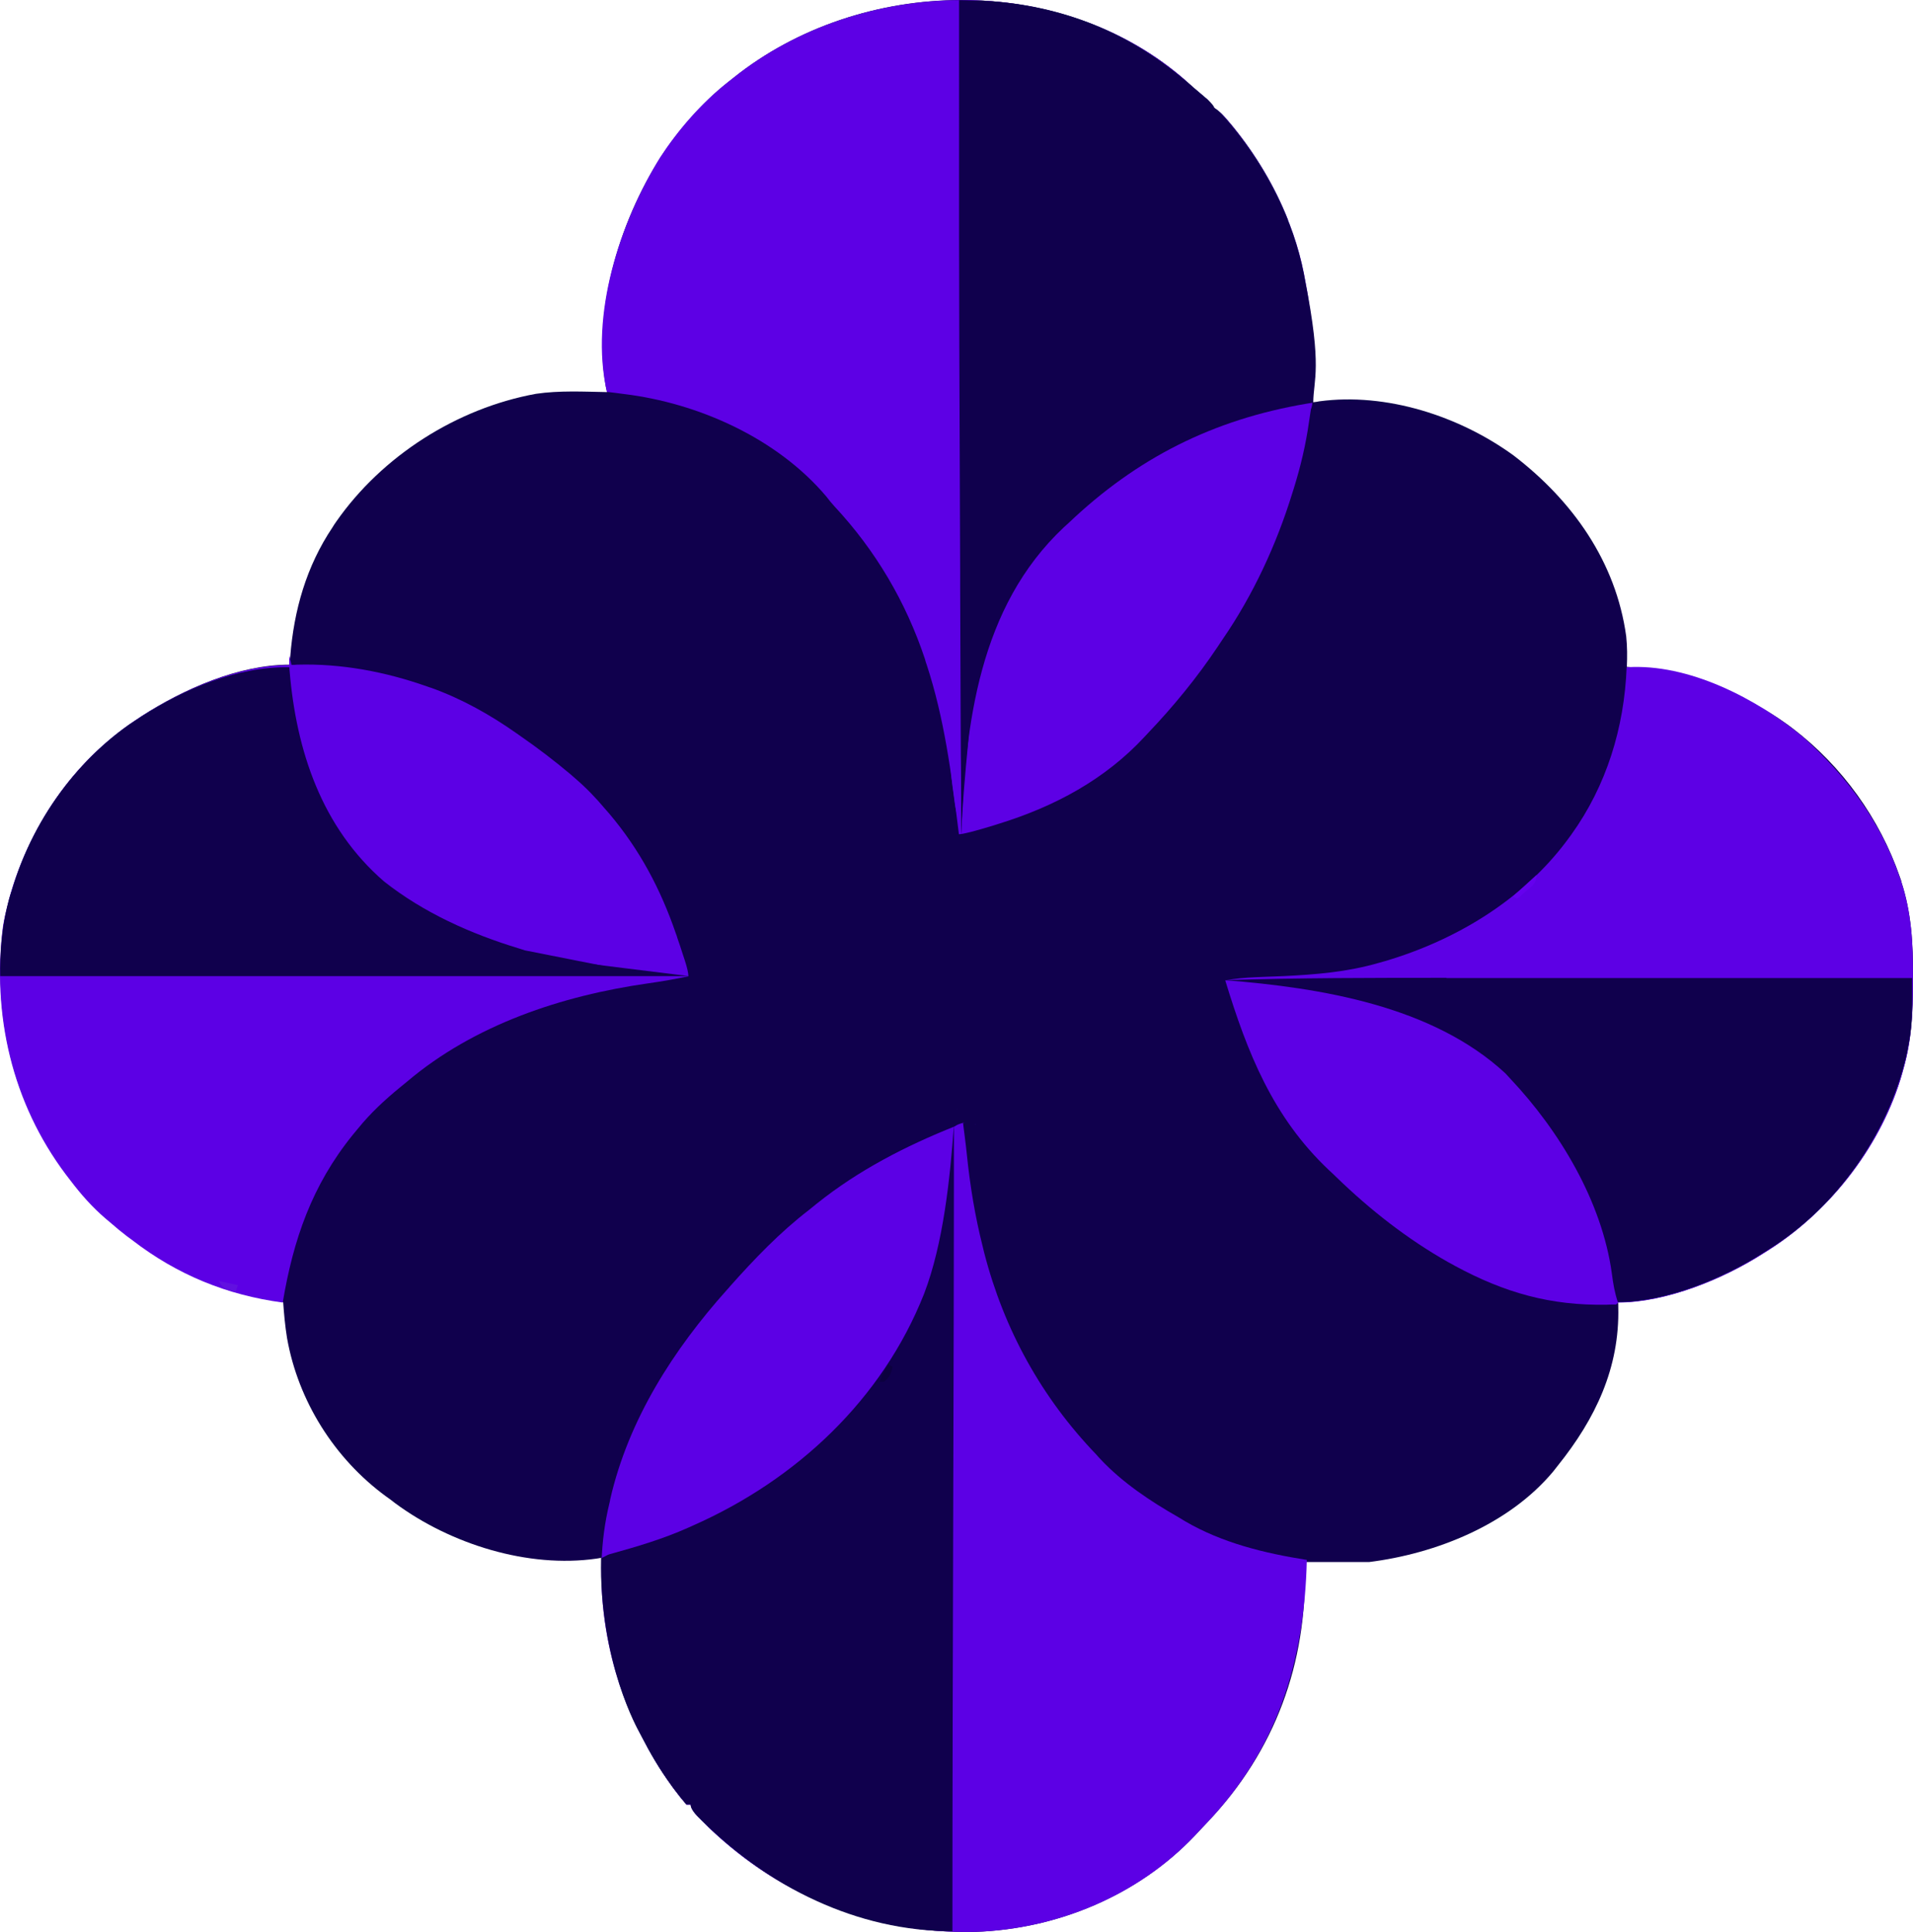
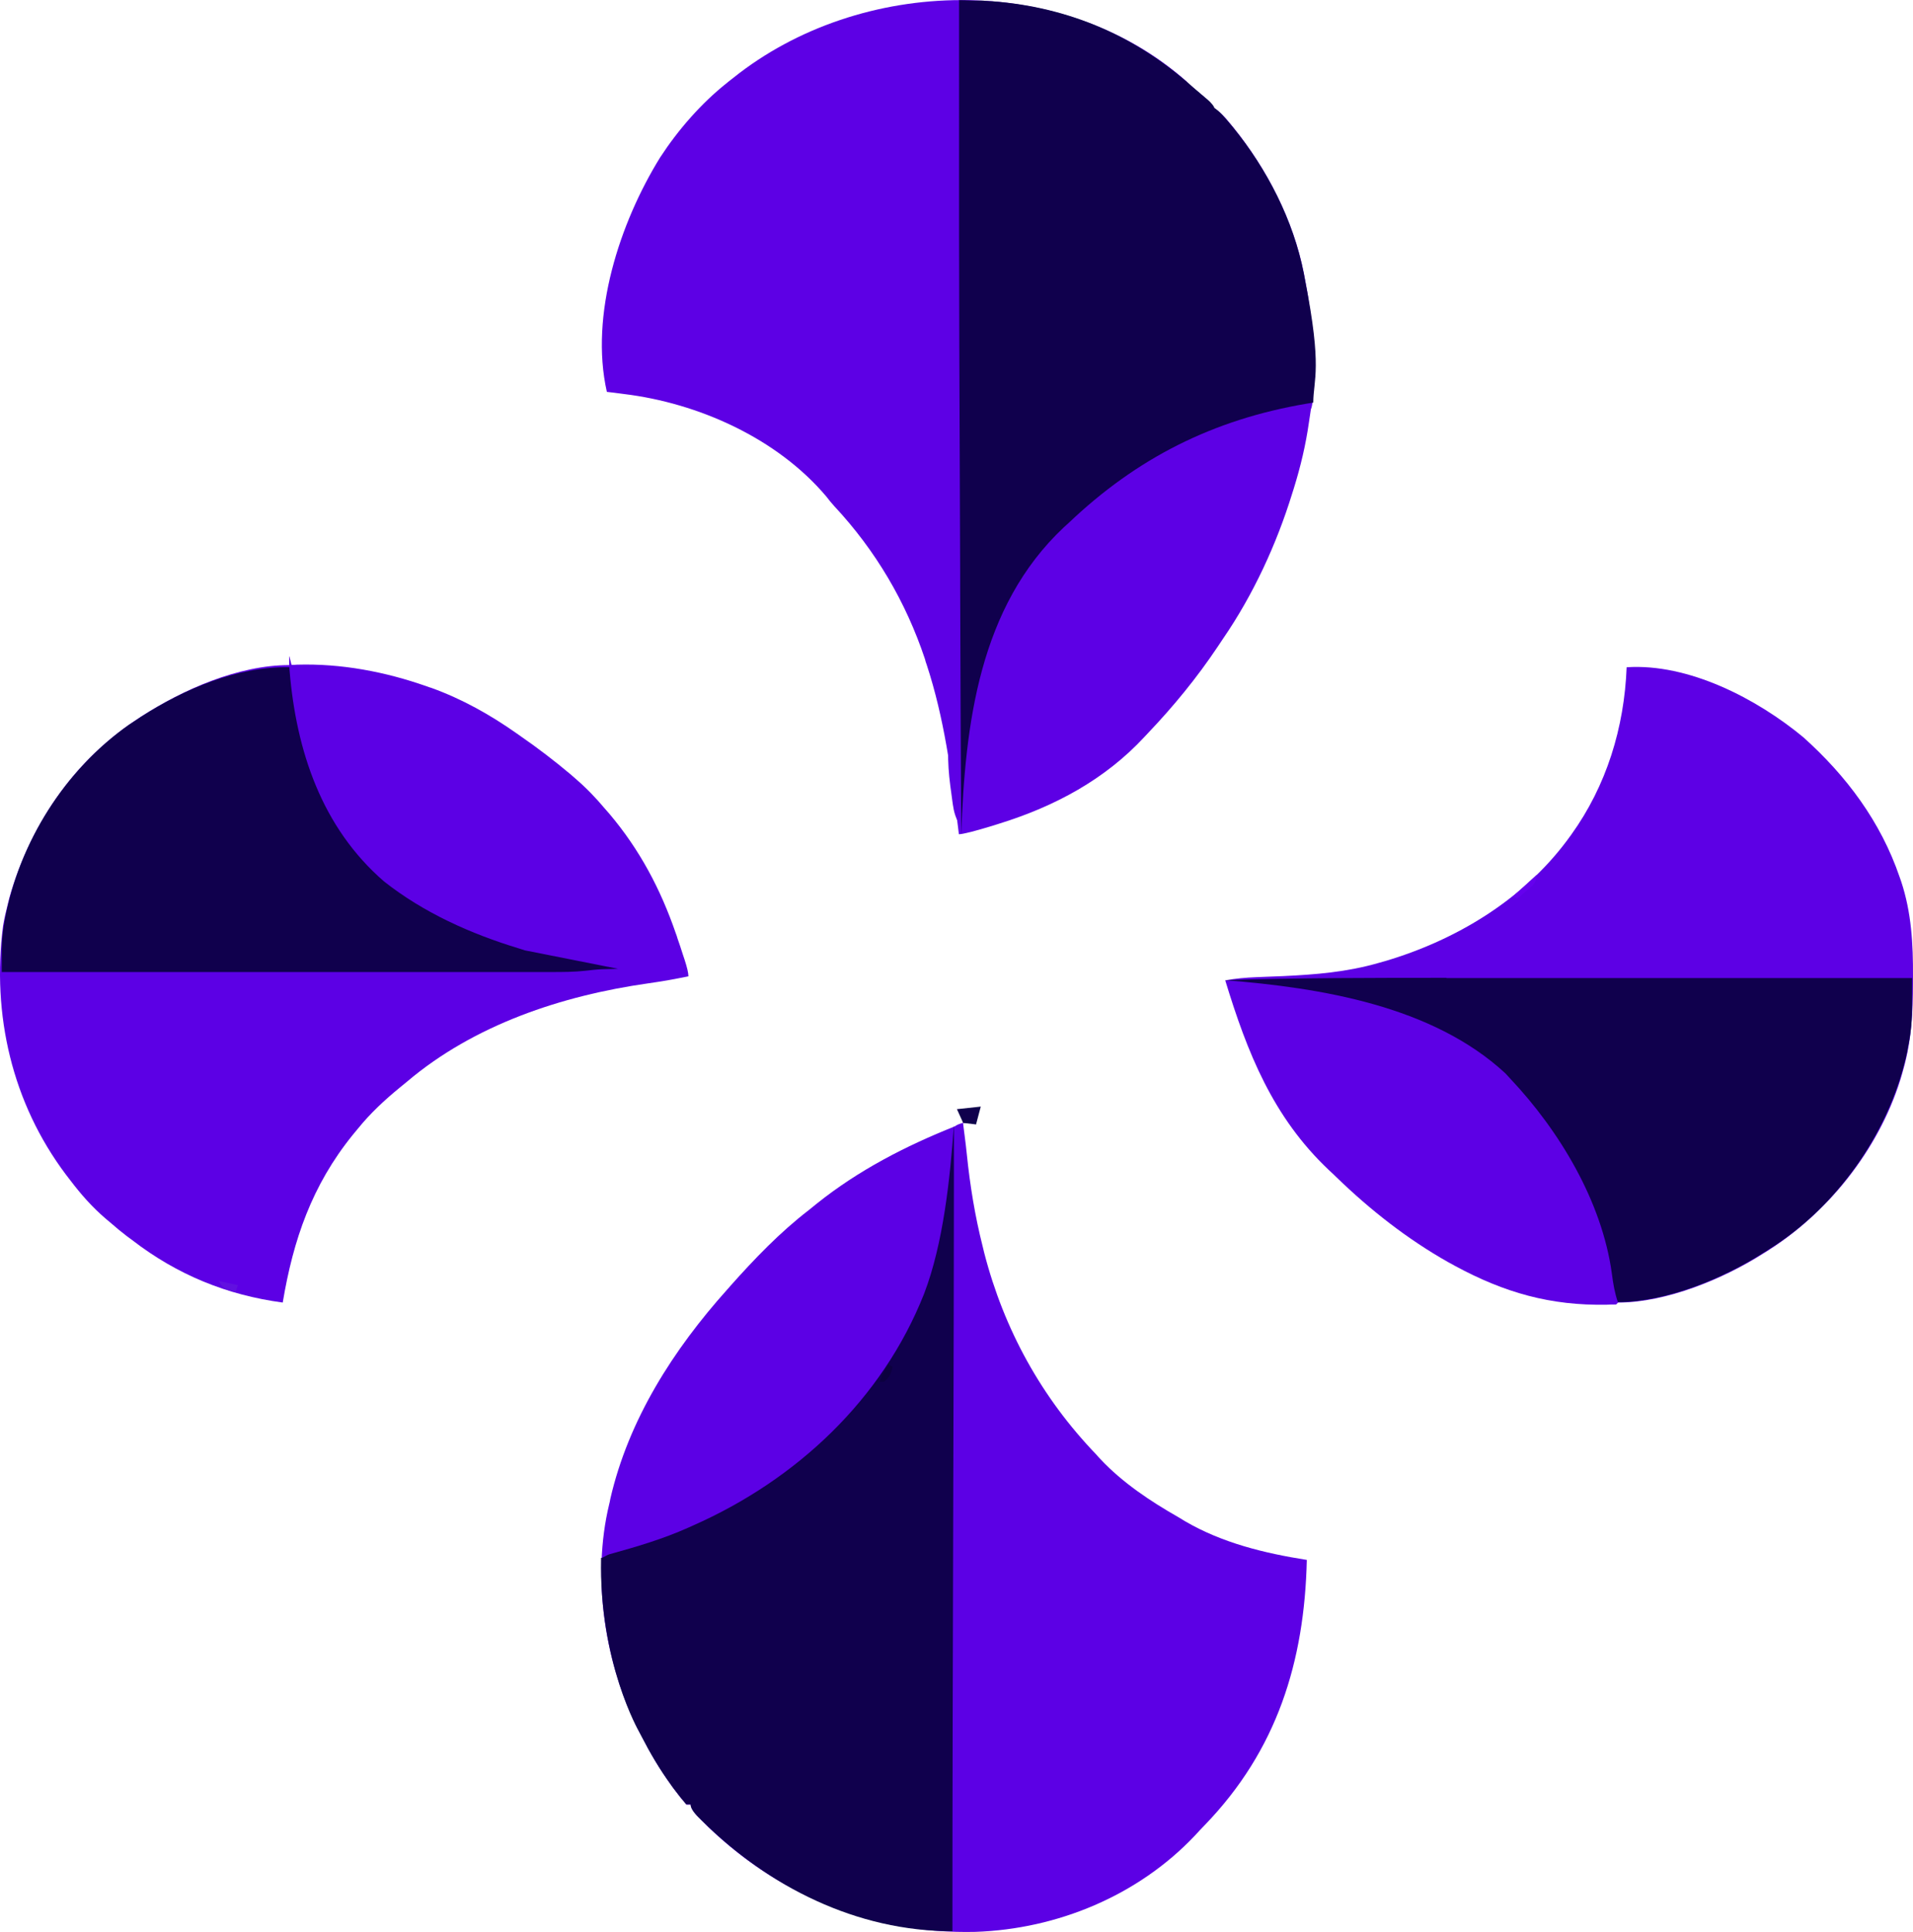
<svg xmlns="http://www.w3.org/2000/svg" id="Layer_1" data-name="Layer 1" viewBox="0 0 891.23 900.13">
  <defs>
    <style>
      .cls-1 {
        fill: #10004d;
      }

      .cls-2 {
        fill: #0c013f;
      }

      .cls-3 {
        fill: #5c00e5;
      }

      .cls-4 {
        fill: #6500ee;
      }

      .cls-5 {
        fill: #6110e0;
      }

      .cls-6 {
        fill: #5d00e5;
      }
    </style>
  </defs>
-   <path class="cls-1" d="M885.82,410.58c-.2-.7-.5-1.3-.7-2-9.4-27.2-26.9-51.6-49.8-69.1-.8-.6-1.6-1.2-2.4-1.8-21.7-15.7-45.6-23.6-72-26.7-1-.13-2-.23-3-.3.2-4.7.2-9.4-.3-14.2-4.8-34.9-25.1-63.3-52.5-84.3-25.2-18.3-59.2-29.4-90.5-25.2-.8.2-1.7.3-2.6.4-.3,0-.6.1-1.1.2v-.1c-5.9.3-11.8-1.7-16.8-6.3-8.5-7.8-8.8-23.8,0-31.5.4-.4.8-.7,1.2-1-.5-1.7-1.1-3.4-1.7-5-.2-.5-.3-.8-.4-1-.3-.6-.6-1.2-.8-1.8-1-2.1-2-4.3-2.9-6.4-5.3-11.3-2.9-23.4,8-30.5.8-.5,1.7-1,2.6-1.4-6.2-15.8-15.1-30.6-25.7-43.6-.5-.6-1-1.2-1.5-1.8-2.3-2.7-4.3-5.2-7.4-7-.6-.2-1.1-.4-1.7-.6,0-1.33-.43-2.43-1.3-3.3-2.2-1.9-4.5-3.8-6.7-5.7-1-.9-1.9-1.7-2.9-2.6-58-51.4-151.9-49.3-211.2-1.7-1,.8-1.9,1.6-2.9,2.3-11,8.8-20.7,19.8-28.8,31.3-20.6,30.4-34.3,73.8-27.7,110.6.2.7.3,1.4.5,2.2-11-.2-22.2-.8-33.1.8-36.8,6.7-71.7,28.9-93.1,59.6-.6.9-1.2,1.7-1.7,2.6-12.2,18.2-18,38.6-19.7,60.3-.07,1.27-.17,2.5-.3,3.7-23.7,0-49.3,11.3-69,24-1,.7-2,1.4-3,2-28.8,19.3-49.2,49.3-58.4,82.6l-.6,2.4c-.9,3.5-1.7,6.9-2.3,10.5-5.3,41.4,4.1,82.5,29.3,115.9.7.9,1.4,1.8,2,2.6,5,6.6,10.2,12.5,16.5,17.9.9.7,1.7,1.4,2.5,2.1,2.4,2,4.9,4,7.3,6,.87.67,1.77,1.33,2.7,2,19.7,15,42,23.9,66.2,28.3,1.27.2,2.53.43,3.8.7.4,5.6.9,11.1,1.8,16.7,5.2,29.4,22.1,56.2,46.1,73.8.7.5,1.4,1,2.1,1.5.7.6,1.5,1.1,2.2,1.7,25.7,19,61.8,30.4,93.8,25.8,1-.2,2-.3,3-.5,0,3.1.2,6.2.3,9.3,0,1.3,0,2.6.1,3.8.2,6,.3,11.9,1,17.9.2,1,.4,2,.5,3.1,2.7,16.4,7.4,32.3,15,47.1.3.6.6,1.2,1,1.9,4.1,8,8.5,15.6,13.8,22.8.53.73,1.07,1.47,1.6,2.2,1.8,2.4,3.6,4.7,5.6,7h2c0,1.47,1.2,3.43,3.6,5.9.5.5,1.1,1,1.6,1.6,1.1,1.1,2.2,2.2,3.3,3.3,34,32.5,77.1,49.6,124.1,48.5,38.2-1.3,75.7-17,102.2-44.8,1.6-1.7,3.1-3.3,4.7-5,.5-.5.9-1,1.4-1.5,31.4-33.1,46.2-73.9,45.2-119.2v-1.8h29.9c31.3-3.9,65.2-17.5,85.8-42.2.7-.9,1.5-1.9,2.2-2.8,17.4-21.7,28.8-45.4,28.1-73.8,0-.8,0-1.5-.1-2.2,22.5,0,49.2-10.9,67.7-22.9,1.07-.73,2.17-1.43,3.3-2.1,28.6-18.4,52.1-49,61.4-81.8.2-.7.4-1.5.6-2.2,3.8-13.2,4.4-26.4,4.4-40.1,0-.93,0-1.83,0-2.7.1-15.1-.7-29.9-5.5-44.4h.1Z" />
  <path class="cls-6" d="M552.92,38.18c1,.9,1.9,1.7,2.9,2.6,2.2,1.9,4.5,3.8,6.7,5.7.87.87,1.3,1.97,1.3,3.3.6.2,1.1.4,1.7.6,3.1,1.8,5.2,4.3,7.4,7,.5.6,1,1.2,1.5,1.8,15.9,19.6,28.1,43.3,33,68.1.2,1.1.4,2.1.6,3.2,2.9,14.7,3.9,28.8,3.9,43.7v2.1c0,8-.4,12.8-1.2,14.4-.3,2-.6,4-.9,6-1.5,10.6-3.9,20.7-7.1,31-.2.7-.5,1.5-.7,2.2-7.3,23.7-18.2,47.3-32.3,67.8-.8,1.2-1.6,2.4-2.4,3.6-9.7,14.5-20.6,27.8-32.6,40.4-.47.47-.93.97-1.4,1.5-18.5,20-41.9,32.5-67.6,40.5-.8.3-1.7.5-2.5.8-9.13,2.8-14.63,4.2-16.5,4.2-.1-.8-.2-1.6-.3-2.5-3.2-26-6.5-51.5-14.7-76.5-.3-.8-.6-1.7-.8-2.6-8.9-26.7-23-50.6-42.2-71.2-1.33-1.47-2.6-3-3.8-4.6-23-27.2-59.7-43.5-94.2-47.7-1.5-.2-3.1-.4-4.6-.6-1.13-.13-2.27-.27-3.4-.4-8.1-35.9,6-78.8,24.8-109.2,8.4-12.9,19.1-25.2,31.2-34.8.9-.8,1.9-1.5,2.9-2.3,59.3-47.5,153.3-49.7,211.2,1.7l.1.2Z" />
  <path class="cls-3" d="M445.82,516.78c.7,0,2.5,3.9,2.8,5.9,0,.7,1.4,10.7,1.8,15.1,1.5,14.6,3.8,28.8,7.4,43,.2,1,.5,1.9.7,2.9,9.2,35.7,26.7,67.5,52.3,94.1.6.7,1.2,1.4,1.9,2.1,10.2,10.9,23.3,19.6,36.1,26.9,1.1.7,2.2,1.3,3.3,2,17.3,10.1,37,14.9,56.7,18-1.1,47.5-13.9,88.7-47.5,123.5-1.6,1.6-3.1,3.3-4.7,5-26.4,27.9-64,43.5-102.2,44.8-47,1.1-90.1-16.1-124.1-48.5-1.1-1.1-2.2-2.2-3.3-3.3-.5-.5-1-1-1.6-1.6-2.4-2.4-3.6-4.37-3.6-5.9h-2c-2-2.3-3.8-4.6-5.6-7-.5-.7-1.1-1.4-1.6-2.2-5.3-7.3-9.7-14.8-13.8-22.8-.3-.6-.6-1.2-1-1.9-16-31.2-22.3-71.8-14-106.1.2-.8.4-1.6.5-2.4,8.5-37,29.4-69.6,54.5-97.6.5-.5.9-1,1.4-1.6,11.3-12.7,23.1-25,36.6-35.4,1.2-1,2.5-2,3.7-3,19.5-15.6,41.3-26.8,64.3-36,0,0,4.3-3.3,9.9-.9l-8.9-7.1Z" />
  <path class="cls-3" d="M134.82,305.78l1,4c.8,0,1.7,0,2.6-.1,20.6-.6,41.1,3.3,60.4,10.1.67.27,1.37.5,2.1.7,14.4,5.2,27.4,12.5,39.9,21.3.6.4,1.1.8,1.7,1.2,8.1,5.6,15.8,11.5,23.3,17.8.8.67,1.6,1.37,2.4,2.1,5,4.3,9.4,8.9,13.6,13.9.7.8,1.4,1.6,2.1,2.4,14.1,16.7,23.8,35,30.9,55.6.3.8.6,1.6.8,2.4.9,2.5,1.7,5,2.5,7.5.3.8.5,1.6.8,2.4,1.2,3.67,1.8,6.27,1.8,7.8-6.3,1.3-12.5,2.4-18.9,3.3-40,5.7-80.8,19.2-112.1,45.7-1.1.9-2.2,1.8-3.3,2.7-7.2,5.9-13.8,12-19.7,19.3-.8,1-1.6,1.9-2.4,2.9-19,23.5-27.7,48.8-32.6,78.1-26-3.5-49.1-12.9-70-29-.87-.67-1.77-1.33-2.7-2-2.5-1.9-4.9-3.9-7.3-6-.8-.7-1.7-1.4-2.5-2.1-6.3-5.4-11.5-11.3-16.5-17.9-.67-.87-1.33-1.73-2-2.6C5.62,513.88-3.88,472.78,1.42,431.38c.6-3.5,1.4-7,2.3-10.5l.6-2.4c9.2-33.2,29.5-63.3,58.4-82.6,1-.7,2-1.3,3-2,19.6-12.6,45.2-24,69-24v-4l.1-.1Z" />
  <path class="cls-6" d="M752.82,607.78c-1.4,0-2.8,0-4.2.1-26.3.5-47.7-5.6-70.8-18.1-1-.6-2-1.1-3.1-1.7-19.1-10.8-36.3-24.3-52-39.5-1.2-1.2-2.5-2.4-3.7-3.5-26-24.6-37.9-54.5-48.2-88.3,4.8-.9,9.5-1.3,14.4-1.5,1.6,0,3.3-.2,4.9-.2,2.6-.1,5.1-.2,7.7-.3,15.1-.7,29.7-1.9,44.3-6.1,1.07-.33,2.13-.63,3.2-.9,32.8-9.7,63.8-28.3,84.5-55.9.7-1,1.5-2,2.2-3,16.4-22.8,24.7-49.8,25.8-78,28.8-1.9,60.6,14.6,82.3,32.6,20.1,18,36.1,39.4,44.9,65.2.27.67.5,1.33.7,2,4.8,14.5,5.6,29.2,5.5,44.4v2.7c0,13.7-.7,26.9-4.4,40.1-.2.7-.4,1.4-.6,2.2-9.3,32.8-32.8,63.4-61.4,81.8-1.07.73-2.17,1.43-3.3,2.1-18.6,11.9-45.3,22.9-67.7,22.9l-1,1v-.1Z" />
  <path class="cls-1" d="M565.62,50.18c2.9,2,5,4.6,7.3,7.3.5.6,1,1.2,1.5,1.8,15.9,19.6,28.1,43.3,33,68.1.2,1.1.4,2.1.6,3.2,8.1,41.2,3.9,45.9,3.8,57-.7.1-2.4.4-3.1.5-43.6,7.4-79.1,25.3-111,55.7-.7.6-1.4,1.3-2.1,1.9-39.5,37.1-46,92-47.8,143-.3,0,.3,0,0,0-.2-37.2-.4-78.4-.5-115.7v-6.4c-.3-70.4-.6-140.8-.5-211.2V.08c3.4,0,6.9.3,10.3.2,1.4,0,3.5.3,5,.3,37.3,2.8,68.2,17.2,93.7,40.1,2.2,1.9,4.5,3.8,6.7,5.7,0,0,2.2,1.7,3.2,3.7l-.1.1Z" />
  <path class="cls-1" d="M280.22,725.88c1-.3,2.6-1.4,3.6-1.7,12.6-3.5,25-7.1,37-12.5.7-.3,1.3-.6,2-.9,48.2-21.3,88.2-58.7,107.7-108,9-23.5,12.1-53.8,13.9-78.6.3,0-.3,0,0,0,0,122.4-.7,249.4-.7,375.6-44.7,0-85.5-20.6-116.8-51.6-.5-.5-1-1-1.6-1.6-2.4-2.4-3.6-4.37-3.6-5.9h-2c-2-2.3-3.8-4.6-5.6-7-.5-.7-1.1-1.4-1.6-2.2-5.3-7.3-9.7-14.8-13.8-22.8-.3-.6-.6-1.2-1-1.9,0,0-18.7-32.2-17.7-81l.2.1Z" />
  <path class="cls-1" d="M673.92,455.68h216.9v12.3c0,6.4-.4,12.5-1.7,18.8-.2.9-.4,1.8-.5,2.8-7.5,35.8-30.6,69.9-61.1,90.3-.9.6-1.8,1.2-2.8,1.8-1.07.73-2.17,1.43-3.3,2.1-18.6,11.9-45.3,22.9-67.7,22.9-1.5-4.5-2.2-8.7-2.8-13.4-4.6-33.5-24.4-66.4-47.2-90.6-.8-.9-1.6-1.7-2.4-2.6-34-31.5-86.3-39.9-130.6-43.4,0-.7,0,.7,0,0,32-1.1,71-1.1,103.1-1.1l.1.1Z" />
  <path class="cls-1" d="M287.92,451.38c-1.27,0-2.57.03-3.9.1-1.33.07-2.5.1-3.5.1-2.6.1-5.1.4-7.7.7-5.4.6-10.8.6-16.2.6H.82v-10.5c0-4.1.4-8,1.1-12.1.1-.7.3-1.5.4-2.3,6.9-35.8,27.8-69.1,57.6-90.2,1-.6,1.9-1.3,2.9-1.9,1-.7,2-1.3,3-2,20.1-12.9,44.7-23.4,69-23,0,.6,0,1.1.1,1.7,3.1,37.1,14.9,72.9,44,98.1,18.5,14.6,40.4,24.4,62.8,31.2.9.3,1.9.6,2.8.9" />
-   <path class="cls-6" d="M445.82,339.78h1c.9,14.7,1.1,29.3,1,44-1.7-3-2.4-5.5-2.9-8.9-.1-.9-.3-1.9-.4-2.9-.1-1-.3-2-.4-3-.1-1-.3-1.9-.4-2.9-.7-5.5-1.1-10.8-1-16.3.7.7,1.3,1.3,2,2,.3-4,.7-7.9,1-12h.1Z" />
-   <path class="cls-1" d="M449.82,327.78h2c.1,6.6-.3,13-.9,19.5-1.2,12.5-2.7,29.1-3.1,41.6-.3,0,.3,0,0,0v-25.3c-.07-19.47.63-31.4,2.1-35.8h-.1Z" />
+   <path class="cls-6" d="M445.82,339.78c.9,14.7,1.1,29.3,1,44-1.7-3-2.4-5.5-2.9-8.9-.1-.9-.3-1.9-.4-2.9-.1-1-.3-2-.4-3-.1-1-.3-1.9-.4-2.9-.7-5.5-1.1-10.8-1-16.3.7.7,1.3,1.3,2,2,.3-4,.7-7.9,1-12h.1Z" />
  <path class="cls-4" d="M715.82,407.78c0,2-.67,3.67-2,5-.8.7-1.7,1.4-2.5,2.1s-1.7,1.4-2.5,2.2c-.6.5-1.3,1.1-2,1.6l-2-1c3.6-3.27,7.27-6.6,11-10v.1Z" />
  <path class="cls-2" d="M413.82,635.78l2,1c-.6,3.2-1.4,4.9-4,7h-2c1.1-3,2.2-5.3,4-8Z" />
  <path class="cls-5" d="M101.82,596.78c3,.67,6,1.33,9,2-.3,1-.7,2-1,3-3.2-.4-4.6-.6-6.8-3.1-.4-.6-.8-1.3-1.2-1.9Z" />
  <polygon class="cls-1" points="456.92 515.58 454.72 523.88 448.72 523.18 445.82 516.78 456.92 515.58" />
-   <path class="cls-1" d="M320.82,454.78H.12s-.9-20.8,5.1-39.1l315.6,39.1Z" />
</svg>